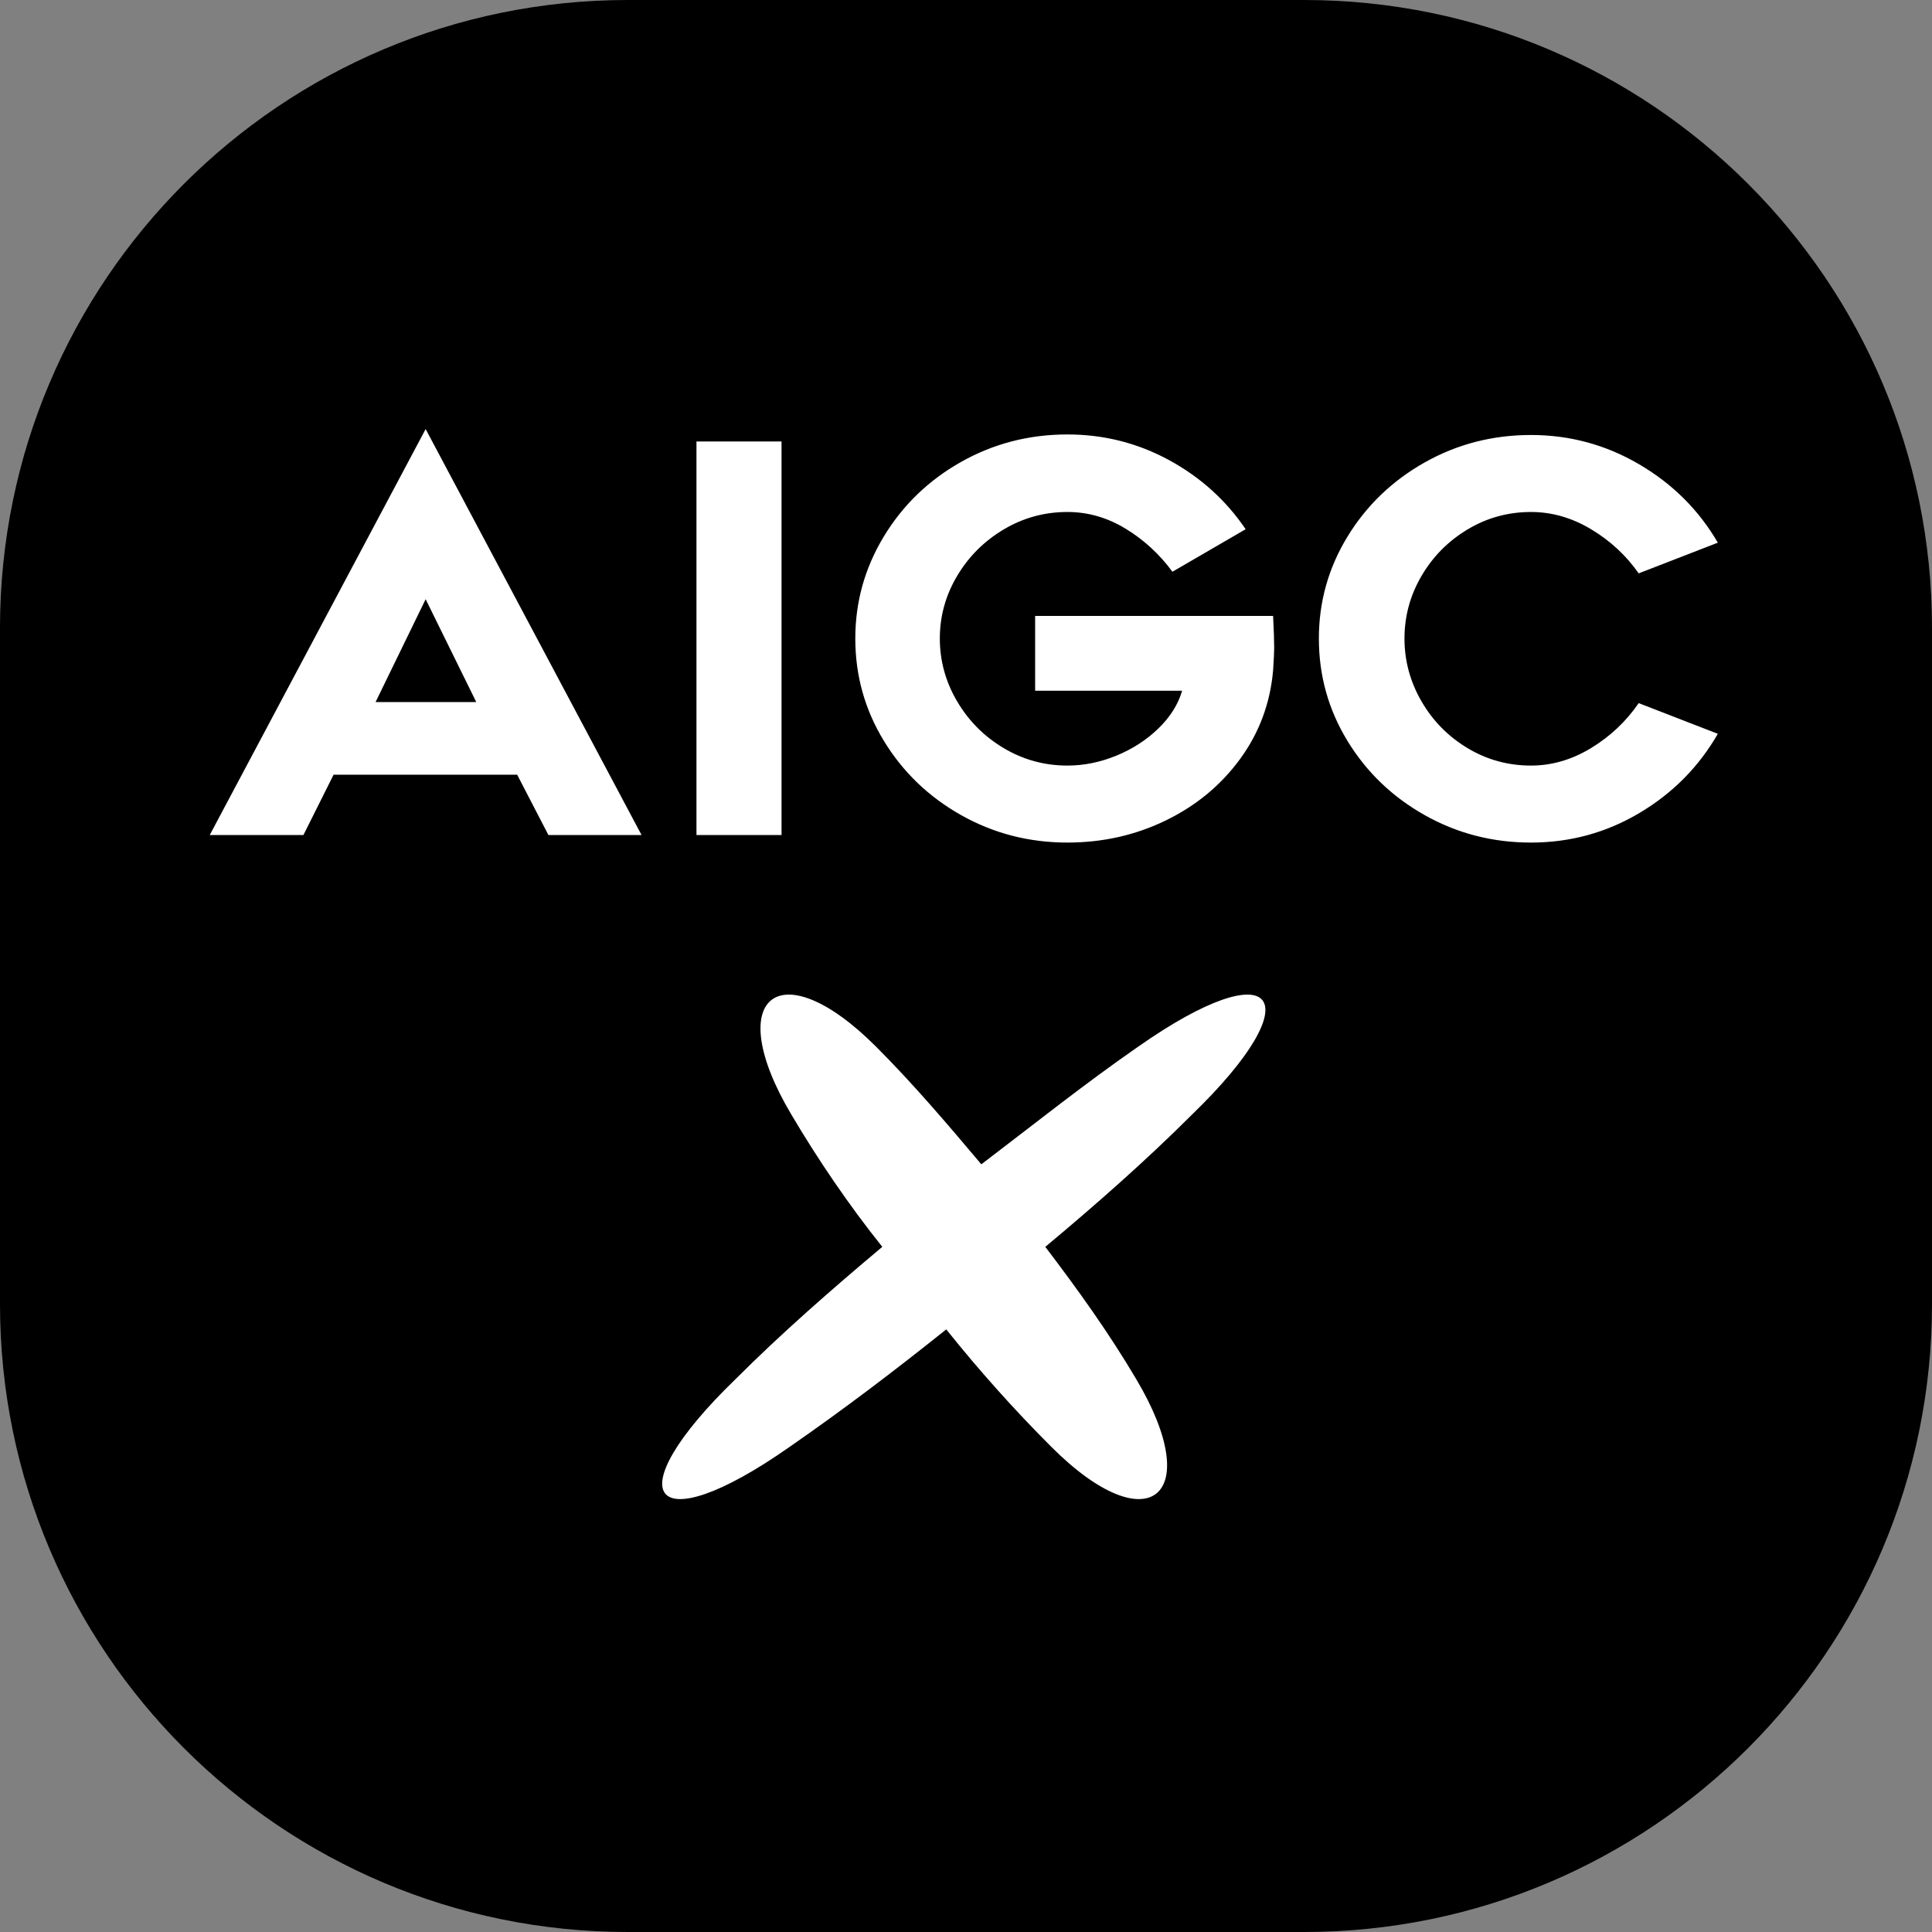
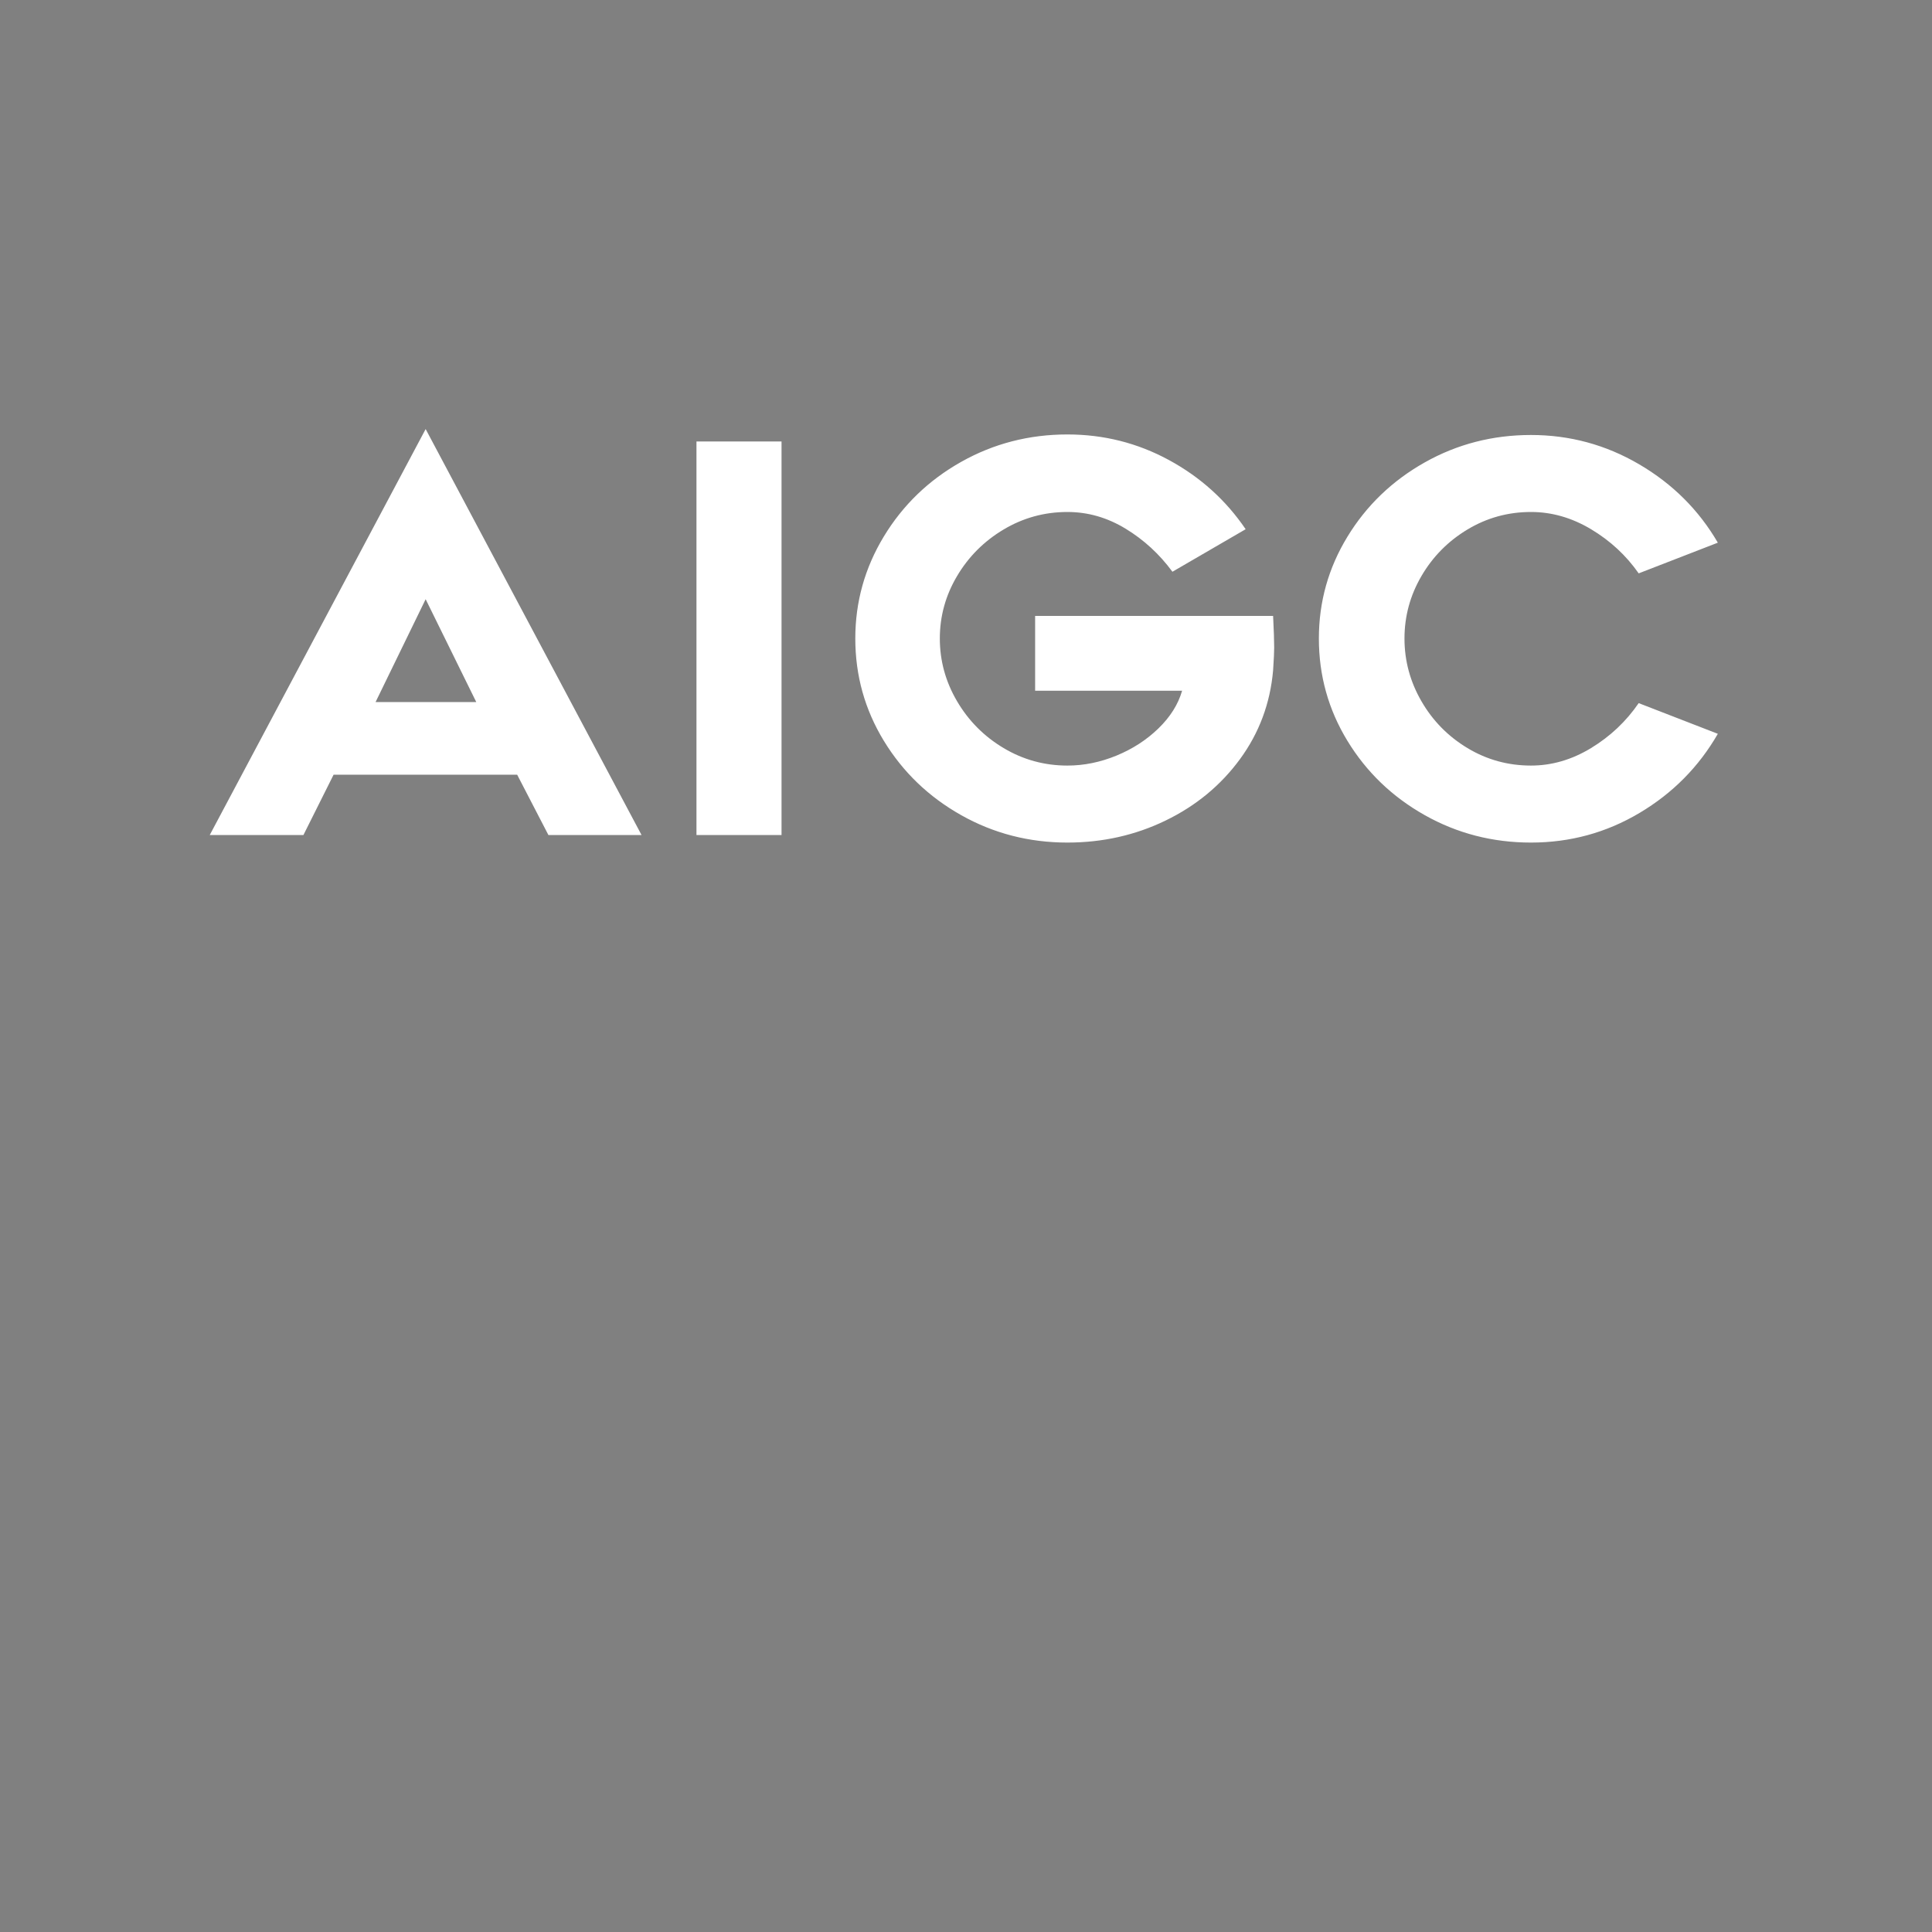
<svg xmlns="http://www.w3.org/2000/svg" width="500" height="500" viewBox="0 0 500 500">
  <rect x="0" y="0" width="500" height="500" fill="#808080" stroke="none" />
  <g id="SvgjsG51478">
    <g id="g1">
-       <path id="path1-" fill="#000000" fill-rule="evenodd" stroke="none" d="M 0 337.5 C 0 427.246 72.754 500 162.5 500 L 337.5 500 C 427.246 500 500 427.246 500 337.5 L 500 162.5 C 500 72.754 427.246 0 337.5 0 L 162.5 0 C 72.754 0 0 72.754 0 162.5 Z" />
      <g id="SvgjsG51479" />
-       <path id="path2-" fill="#ffffff" stroke="none" d="M 270.521 322.683 C 279.066 333.897 287.076 345.112 294.018 356.86 C 312.175 387.299 297.222 399.581 272.123 374.483 C 262.511 364.87 253.433 354.724 244.889 344.044 C 231.538 354.724 218.188 364.87 204.303 374.483 C 168.524 399.581 158.912 387.299 190.419 356.86 C 202.167 345.112 214.984 333.897 228.334 322.683 C 219.79 312.003 211.78 300.254 204.837 288.506 C 186.681 258.067 201.633 245.785 226.732 270.883 C 236.344 280.496 245.423 291.176 253.967 301.322 C 267.317 291.176 280.668 280.496 294.552 270.883 C 330.331 245.785 339.944 258.067 308.437 288.506 C 296.688 300.254 283.338 312.003 270.521 322.683 Z" />
      <path id="path3-" fill="#ffffff" stroke="none" d="M 110.157 111.043 L 166.033 216.105 L 141.927 216.105 L 133.845 200.499 L 86.33 200.499 L 78.527 216.105 L 54.282 216.105 Z M 123.255 181.688 L 110.157 155.074 L 97.199 181.688 L 123.255 181.688 Z M 180.245 216.105 L 180.245 114.248 L 202.261 114.248 L 202.261 216.105 L 180.245 216.105 Z M 329.757 167.615 C 329.757 168.73 329.665 170.68 329.479 173.467 C 328.736 182.013 325.879 189.677 320.909 196.458 C 315.94 203.24 309.53 208.535 301.68 212.343 C 293.831 216.152 285.354 218.056 276.251 218.056 C 266.311 218.056 257.138 215.687 248.731 210.95 C 240.324 206.212 233.659 199.803 228.736 191.721 C 223.812 183.639 221.351 174.814 221.351 165.246 C 221.351 155.771 223.812 146.969 228.736 138.841 C 233.659 130.713 240.324 124.28 248.731 119.543 C 257.138 114.805 266.311 112.436 276.251 112.436 C 285.633 112.436 294.388 114.642 302.516 119.055 C 310.645 123.467 317.263 129.436 322.372 136.96 L 303.422 147.968 C 300.078 143.416 296.037 139.701 291.3 136.821 C 286.562 133.941 281.546 132.501 276.251 132.501 C 270.306 132.501 264.802 134.011 259.739 137.03 C 254.676 140.049 250.659 144.066 247.686 149.083 C 244.713 154.099 243.227 159.487 243.227 165.246 C 243.227 171.006 244.713 176.417 247.686 181.479 C 250.659 186.542 254.676 190.583 259.739 193.602 C 264.802 196.621 270.306 198.13 276.251 198.13 C 280.524 198.13 284.751 197.271 288.931 195.553 C 293.111 193.834 296.734 191.489 299.799 188.516 C 302.865 185.543 304.908 182.292 305.93 178.762 L 267.89 178.762 L 267.89 159.394 L 329.479 159.394 C 329.665 163.11 329.757 165.85 329.757 167.615 Z M 424.3 210.392 C 415.707 215.502 406.348 218.056 396.223 218.056 C 386.283 218.056 377.11 215.687 368.703 210.95 C 360.296 206.212 353.631 199.803 348.708 191.721 C 343.784 183.639 341.323 174.814 341.323 165.246 C 341.323 155.771 343.784 146.993 348.708 138.911 C 353.631 130.829 360.296 124.42 368.703 119.682 C 377.11 114.944 386.283 112.576 396.223 112.576 C 406.255 112.576 415.591 115.107 424.23 120.17 C 432.869 125.232 439.65 131.99 444.574 140.444 L 424.091 148.386 C 420.84 143.741 416.729 139.933 411.759 136.96 C 406.789 133.988 401.611 132.501 396.223 132.501 C 390.278 132.501 384.797 134.011 379.781 137.03 C 374.764 140.049 370.793 144.066 367.867 149.083 C 364.941 154.099 363.478 159.487 363.478 165.246 C 363.478 171.006 364.941 176.417 367.867 181.479 C 370.793 186.542 374.764 190.583 379.781 193.602 C 384.797 196.621 390.278 198.13 396.223 198.13 C 401.611 198.13 406.789 196.621 411.759 193.602 C 416.729 190.583 420.84 186.705 424.091 181.967 L 444.574 189.909 C 439.65 198.456 432.892 205.283 424.3 210.392 Z" />
    </g>
  </g>
</svg>